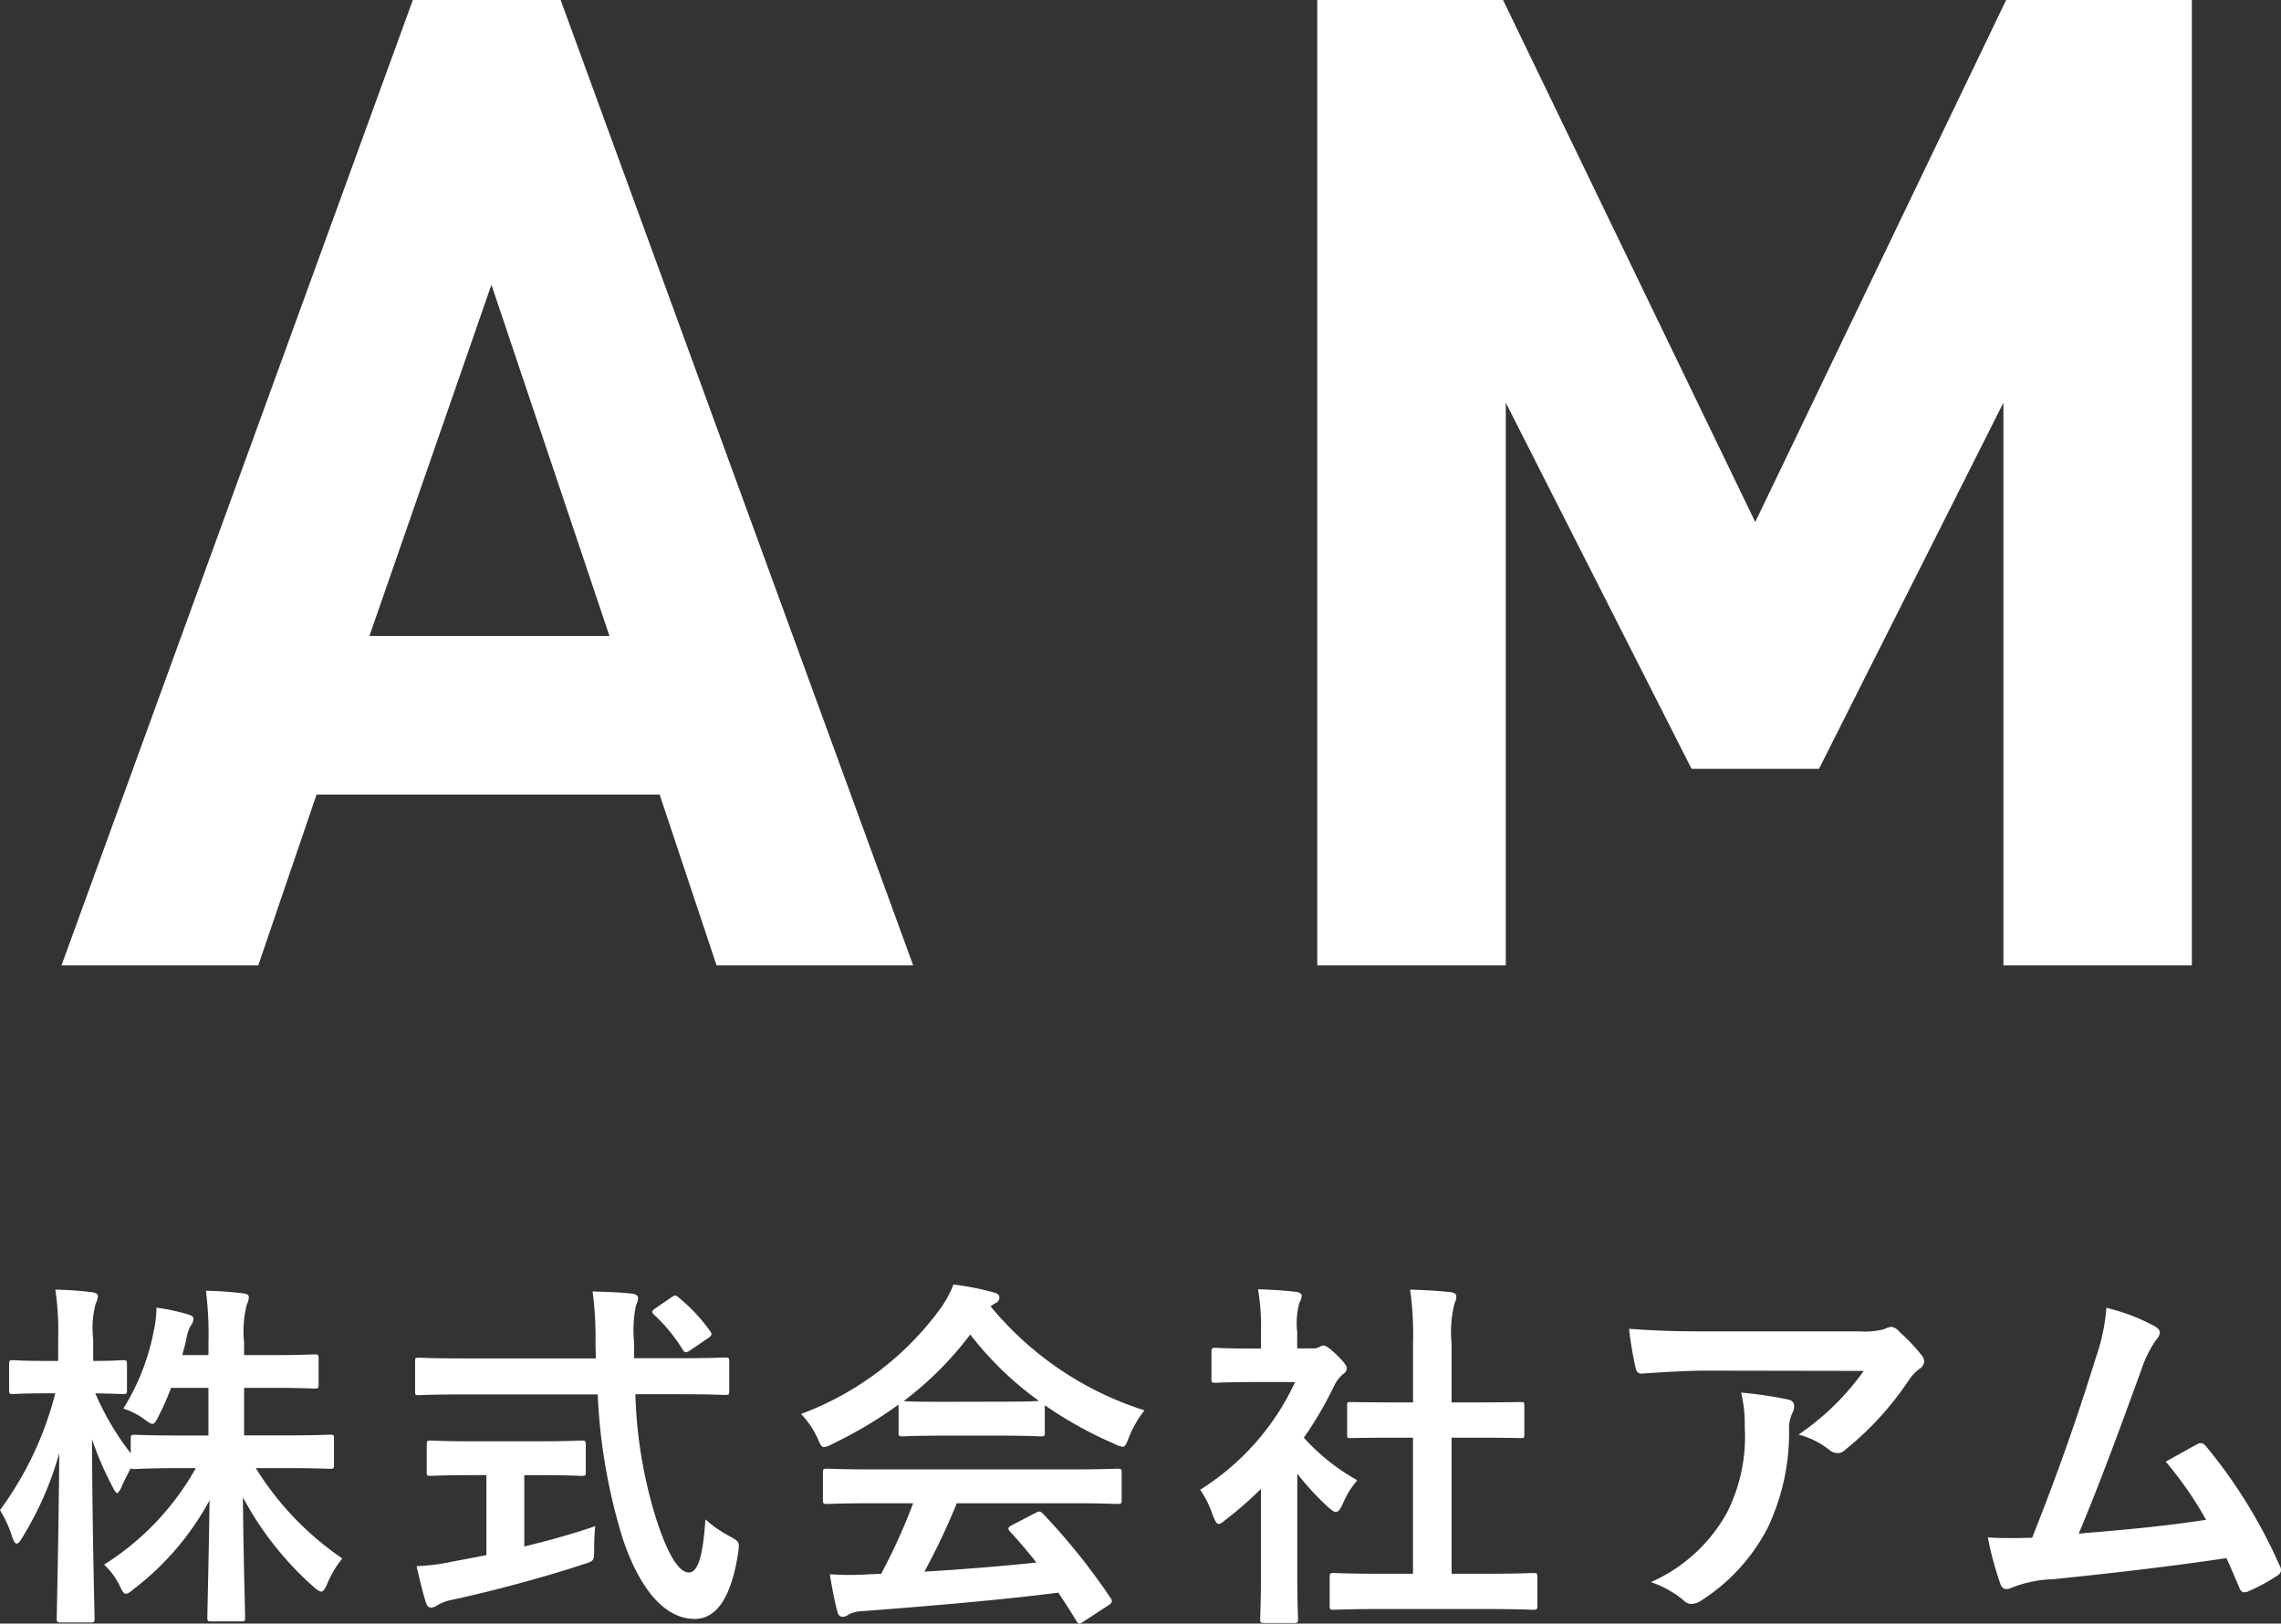
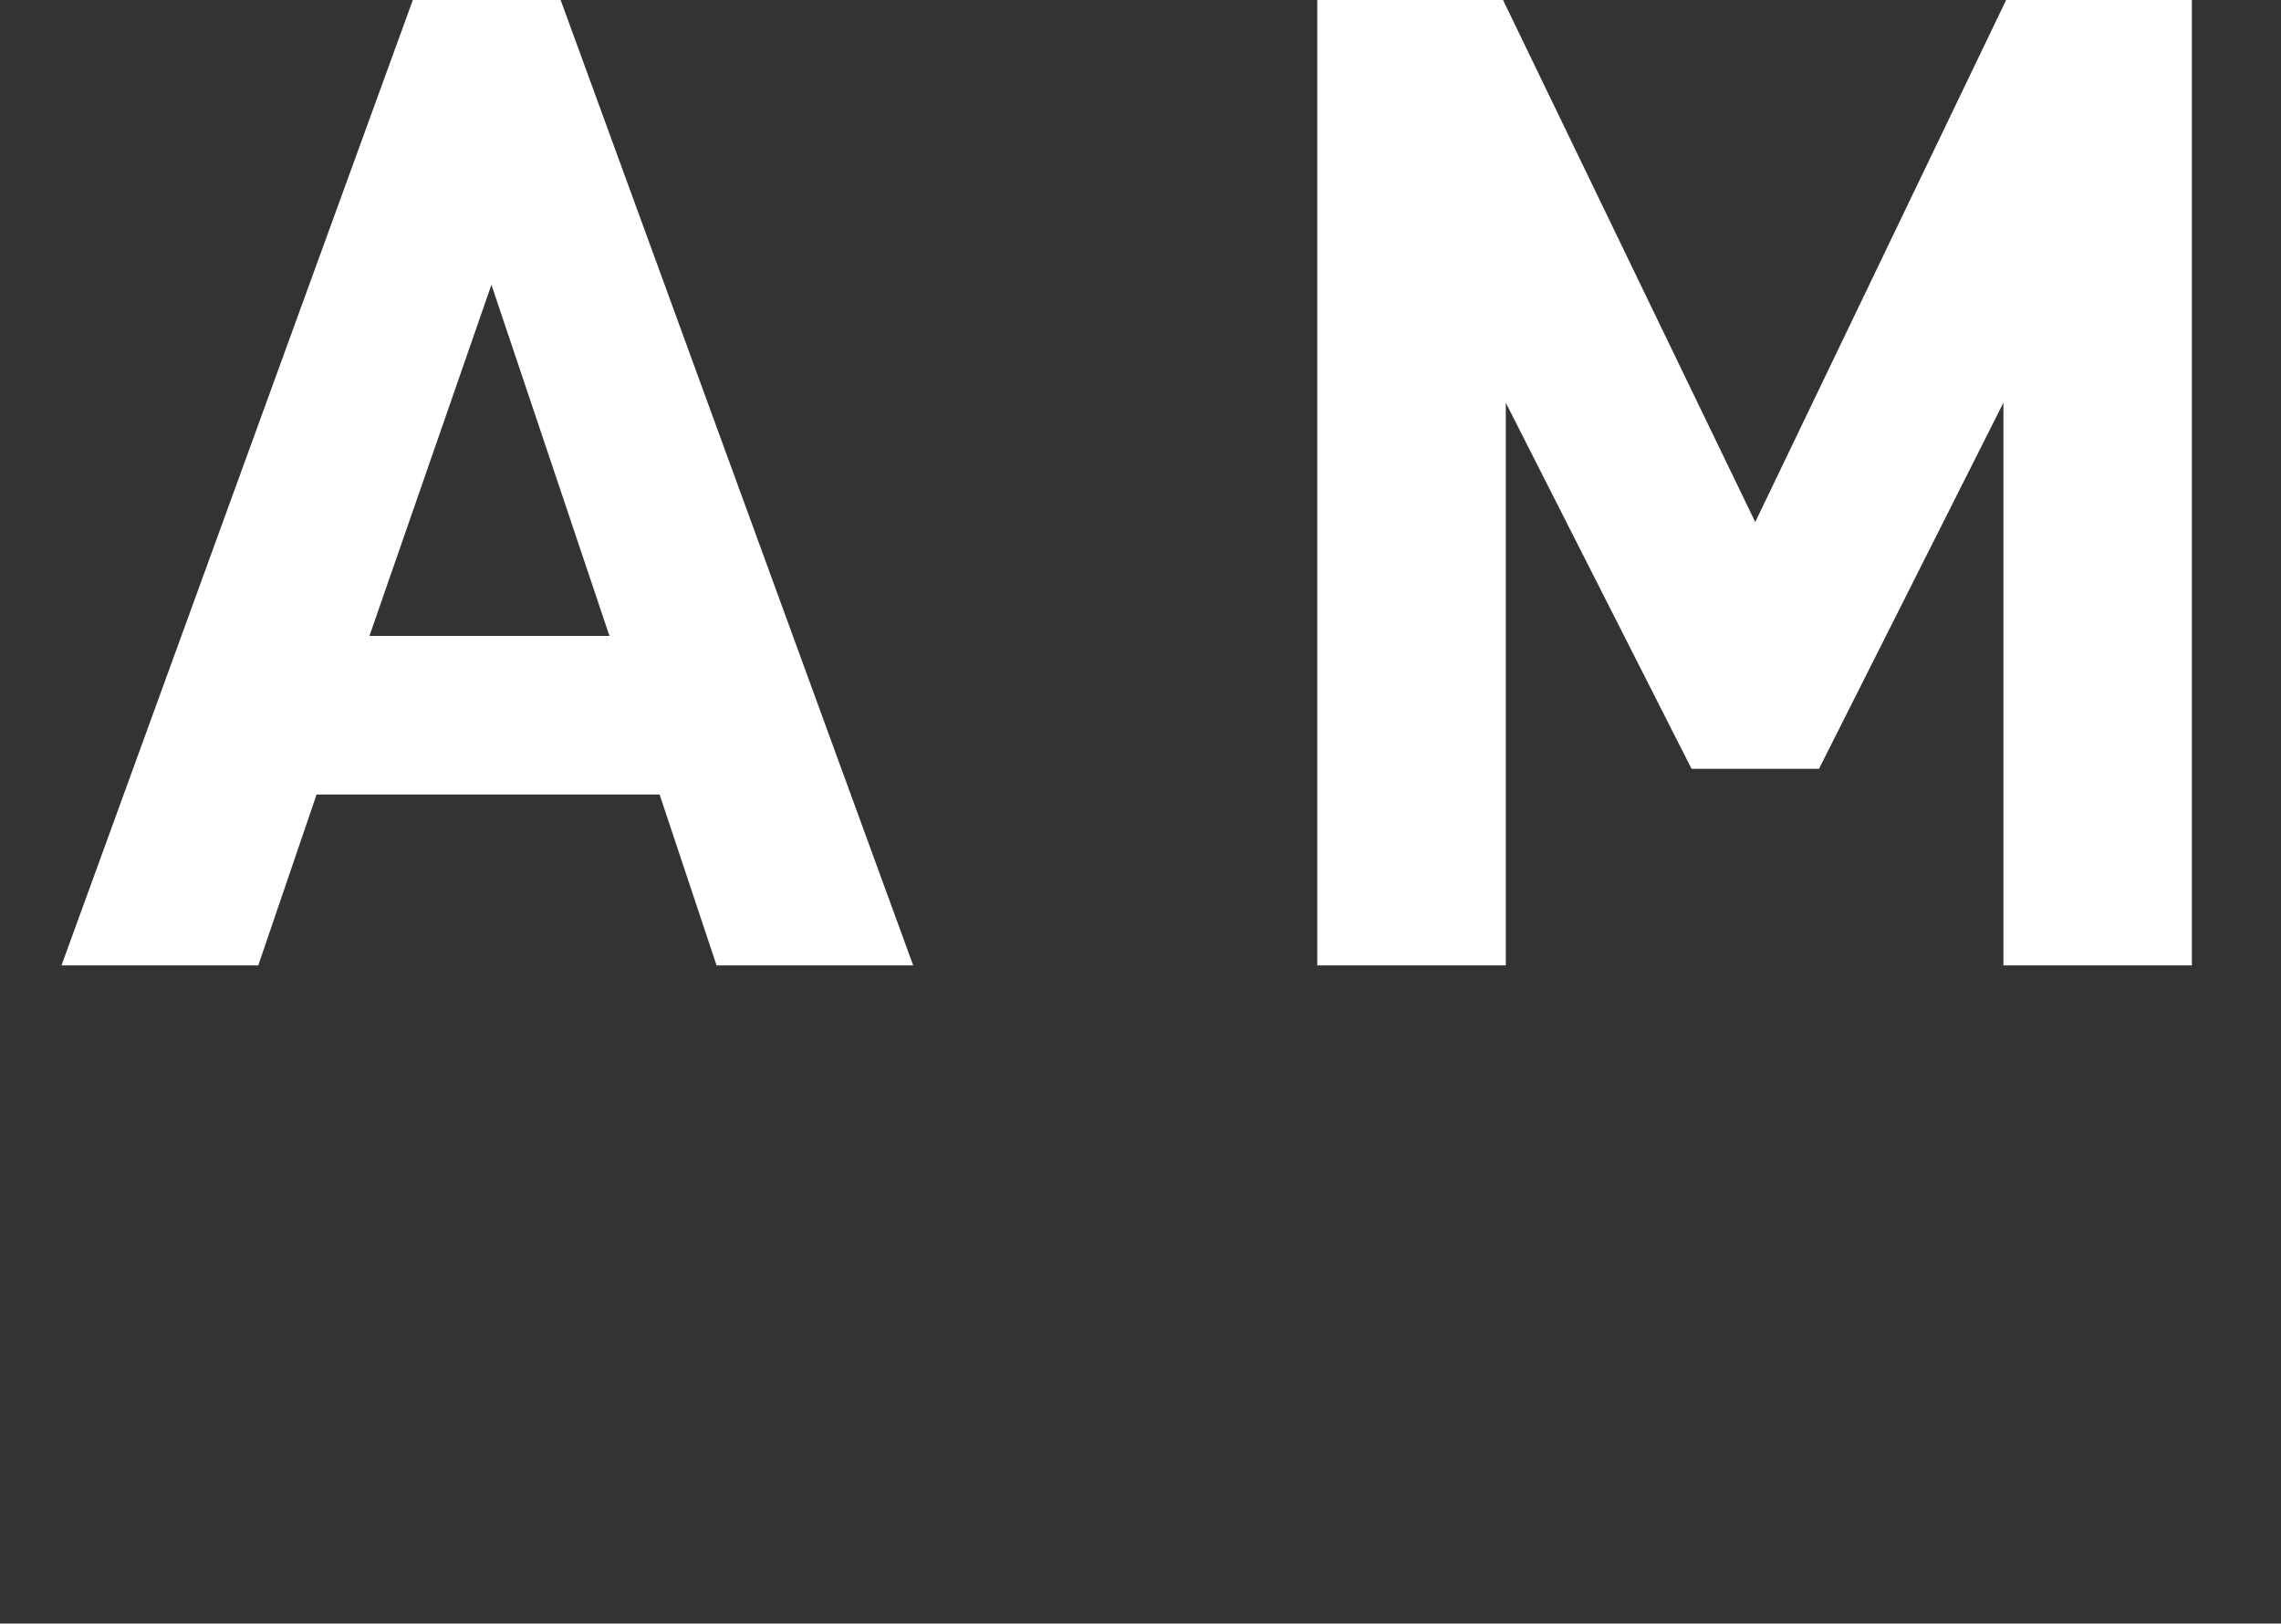
<svg xmlns="http://www.w3.org/2000/svg" width="68.97" height="49.094" viewBox="0 0 68.97 49.094">
  <rect x="0" y="0" width="68.97" height="49.094" fill="#333333" stroke="none" />
  <g id="グループ_12080" data-name="グループ 12080" transform="translate(-34.341 -24.808)">
    <g id="グループ_4392" data-name="グループ 4392" transform="translate(-22 -8)">
      <path id="パス_10031" data-name="パス 10031" d="M25.953,0,15.293-29.192H10.824L.2,0H6.15L7.913-5.166H18.286L20.008,0ZM16.769-9.963H9.512L13.2-20.582ZM64.616,0V-29.192H59L51.414-13.407,43.788-29.192H38.171V0h5.7V-17.015l5.617,11.07h3.854l5.576-11.07V0Z" transform="translate(58 62)" fill="#fff" />
-       <path id="パス_10030" data-name="パス 10030" d="M6.644-6.226v1.441H5.9c-1.056,0-1.419-.022-1.485-.022-.11,0-.121.011-.121.11v.451A8.287,8.287,0,0,1,3.223-6.061c.583.011.77.022.836.022.11,0,.121-.011.121-.121v-.781c0-.11-.011-.121-.121-.121-.066,0-.275.022-.9.022v-.671a2.818,2.818,0,0,1,.077-1.067A.516.516,0,0,0,3.3-9.009c0-.055-.077-.1-.187-.11a10.348,10.348,0,0,0-1.1-.077A8.258,8.258,0,0,1,2.1-7.7v.66h-.33C1.034-7.04.8-7.062.737-7.062c-.11,0-.121.011-.121.121v.781c0,.11.011.121.121.121.066,0,.3-.022,1.034-.022h.242A10.226,10.226,0,0,1,.341-2.53a3.683,3.683,0,0,1,.374.825c.044.121.077.187.132.187s.1-.066.165-.176A9.958,9.958,0,0,0,2.134-4.257C2.112-1.65,2.057.55,2.057.748c0,.11.011.121.132.121H3.08C3.19.869,3.2.858,3.2.748c0-.2-.066-2.519-.077-5.423a9.479,9.479,0,0,0,.616,1.43c.066.132.11.2.143.2s.077-.066.132-.176c.066-.165.176-.374.286-.583.011.033.044.033.11.033S4.84-3.8,5.9-3.8h.363A8.16,8.16,0,0,1,3.487-.88a2.1,2.1,0,0,1,.473.638c.077.165.121.242.187.242s.132-.055.253-.154A8.392,8.392,0,0,0,6.677-2.827C6.655-1.133,6.611.506,6.611.726c0,.1.011.11.121.11h.9c.11,0,.121-.011.121-.11,0-.22-.055-1.9-.066-3.641A9.725,9.725,0,0,0,9.823-.209c.11.1.176.143.231.143s.11-.066.176-.22a2.984,2.984,0,0,1,.462-.781A9.13,9.13,0,0,1,8.074-3.8h.781c1.045,0,1.408.022,1.474.022.1,0,.11-.011.11-.132V-4.7c0-.1-.011-.11-.11-.11-.066,0-.429.022-1.474.022H7.722V-6.226h.8c.946,0,1.265.022,1.331.022.11,0,.121-.011.121-.121v-.781c0-.121-.011-.132-.121-.132-.066,0-.385.022-1.331.022h-.8V-7.59A3.325,3.325,0,0,1,7.8-8.734a.61.61,0,0,0,.066-.242c0-.055-.066-.1-.187-.11-.374-.044-.7-.066-1.111-.077a10.832,10.832,0,0,1,.077,1.595v.352H5.852c.044-.165.088-.319.121-.473A1.21,1.21,0,0,1,6.105-8.1a.407.407,0,0,0,.088-.209c0-.077-.077-.11-.176-.143a6.79,6.79,0,0,0-.946-.2,3.147,3.147,0,0,1-.077.682A6.8,6.8,0,0,1,4.07-5.6,2.233,2.233,0,0,1,4.7-5.28c.132.1.2.143.253.143s.1-.066.176-.22a7.94,7.94,0,0,0,.385-.869Zm11.77.2a17.289,17.289,0,0,0,.759,4.367c.55,1.628,1.32,2.409,2.156,2.42C21.978.77,22.44.176,22.66-1.232c.044-.341.044-.341-.275-.517a3.561,3.561,0,0,1-.715-.5c-.066,1-.2,1.606-.5,1.606-.33,0-.671-.638-.99-1.628a13.913,13.913,0,0,1-.627-3.762h1.309c1,0,1.342.022,1.408.022.11,0,.121-.011.121-.132v-.869c0-.121-.011-.132-.121-.132-.066,0-.407.022-1.408.022H19.514V-7.6a3.714,3.714,0,0,1,.055-1.111.711.711,0,0,0,.066-.231c0-.066-.066-.121-.176-.132-.374-.044-.8-.055-1.2-.066a10.485,10.485,0,0,1,.088,1.573c0,.154.011.308.011.451H14.41c-1,0-1.342-.022-1.408-.022-.11,0-.11.011-.11.132v.869c0,.121,0,.132.11.132.066,0,.407-.022,1.408-.022ZM16.621-3.586c.924,0,1.232.022,1.3.022.121,0,.132-.011.132-.11V-4.5c0-.121-.011-.132-.132-.132-.066,0-.374.022-1.3.022H14.674c-.935,0-1.243-.022-1.309-.022-.11,0-.121.011-.121.132v.825c0,.1.011.11.121.11.066,0,.374-.022,1.309-.022h.374v2.42l-1.056.2a6.024,6.024,0,0,1-1.056.132c.088.385.2.847.286,1.111.033.1.088.143.154.143a.41.41,0,0,0,.2-.077,1.472,1.472,0,0,1,.462-.165c1.188-.253,2.838-.7,3.938-1.067.33-.1.33-.1.33-.462,0-.22.011-.495.033-.693-.66.231-1.419.44-2.145.616V-3.586Zm3.542-5.049c-.11.077-.132.11-.044.2a4.9,4.9,0,0,1,.858,1.045c.033.055.066.088.1.088a.305.305,0,0,0,.143-.066l.517-.352c.132-.088.143-.132.077-.22a5.187,5.187,0,0,0-.946-1.012c-.044-.044-.077-.066-.11-.066s-.066.022-.132.066Zm7.788,5.9a17.77,17.77,0,0,1-.968,2.134c-.121,0-.242.011-.352.011a8.721,8.721,0,0,1-1.2,0c.066.385.132.77.231,1.133.022.1.077.154.154.154A.278.278,0,0,0,26,.627a.976.976,0,0,1,.4-.1C28.27.385,30.514.2,32.34-.033c.176.264.363.55.55.858.033.055.055.077.088.077s.066-.022.132-.066l.759-.495c.11-.077.11-.121.055-.209A19.412,19.412,0,0,0,31.878-2.42c-.077-.077-.11-.088-.231-.022l-.7.363c-.132.066-.143.11-.066.2.3.319.55.627.8.935-1.045.11-2.244.209-3.388.275a20.594,20.594,0,0,0,.979-2.068h3.4c1.034,0,1.386.022,1.452.022.121,0,.132-.011.132-.121v-.825c0-.11-.011-.121-.132-.121-.066,0-.418.022-1.452.022H26.807c-1.034,0-1.386-.022-1.452-.022-.121,0-.132.011-.132.121v.825c0,.11.011.121.132.121.066,0,.418-.022,1.452-.022Zm-.44-2.145c0,.11.011.121.121.121.066,0,.363-.022,1.243-.022h1.694c.88,0,1.177.022,1.243.022.11,0,.121-.011.121-.121V-5.7a12.119,12.119,0,0,0,2.1,1.166.756.756,0,0,0,.253.088c.077,0,.11-.077.187-.275a3.267,3.267,0,0,1,.473-.825A9.906,9.906,0,0,1,30.294-8.69a.936.936,0,0,1,.154-.1.181.181,0,0,0,.11-.176c0-.077-.066-.121-.2-.154a8.43,8.43,0,0,0-1.188-.231,3.281,3.281,0,0,1-.385.715,9.182,9.182,0,0,1-4.224,3.2,2.572,2.572,0,0,1,.495.726c.088.2.121.275.2.275a.721.721,0,0,0,.264-.1A12.865,12.865,0,0,0,27.511-5.72Zm1.364-.924c-.8,0-1.111-.011-1.21-.022a10.264,10.264,0,0,0,2.013-2.013A10.023,10.023,0,0,0,31.757-5.83c-.121.011-.451.022-1.188.022ZM45.232.462c1.045,0,1.4.022,1.463.022.121,0,.132-.011.132-.121V-.506c0-.11-.011-.121-.132-.121-.066,0-.418.022-1.463.022h-1V-4.719h.693c.979,0,1.32.011,1.386.011.11,0,.121,0,.121-.11v-.869c0-.11-.011-.11-.121-.11-.066,0-.407.011-1.386.011h-.693V-7.568a3.592,3.592,0,0,1,.088-1.21.447.447,0,0,0,.055-.231c0-.055-.077-.1-.176-.11-.385-.044-.8-.066-1.221-.077a9.953,9.953,0,0,1,.088,1.661v1.749H42.57c-.979,0-1.32-.011-1.386-.011-.1,0-.11,0-.11.11v.869c0,.11.011.11.11.11.066,0,.407-.011,1.386-.011h.495V-.605h-.924c-1.045,0-1.408-.022-1.474-.022-.11,0-.121.011-.121.121V.363c0,.11.011.121.121.121.066,0,.429-.022,1.474-.022Zm-6.765-1c0,.814-.022,1.232-.022,1.3,0,.11.011.121.132.121h.88c.121,0,.132-.011.132-.121,0-.055-.022-.484-.022-1.3V-3.63a8.211,8.211,0,0,0,.946,1.023c.1.088.165.132.22.132.077,0,.132-.077.209-.242a2.638,2.638,0,0,1,.44-.715,6.269,6.269,0,0,1-1.617-1.287A11.118,11.118,0,0,0,40.7-6.325a1.115,1.115,0,0,1,.253-.319.214.214,0,0,0,.11-.176c0-.077-.088-.187-.3-.4-.231-.22-.341-.286-.407-.286a.326.326,0,0,0-.121.044.37.37,0,0,1-.209.044h-.462v-.495a2.333,2.333,0,0,1,.066-.88A.516.516,0,0,0,39.7-9.02c0-.044-.066-.1-.176-.11-.4-.044-.726-.066-1.144-.077a6.779,6.779,0,0,1,.088,1.342v.451h-.209c-.836,0-1.1-.022-1.166-.022-.11,0-.121.011-.121.121V-6.5c0,.11.011.121.121.121.066,0,.33-.022,1.166-.022H39.5A7.6,7.6,0,0,1,36.63-3.146a3.037,3.037,0,0,1,.385.781c.066.165.11.253.176.253s.121-.055.231-.143a11.493,11.493,0,0,0,1.045-.913Zm18.227-6.2a7.824,7.824,0,0,1-1.969,1.925,2.537,2.537,0,0,1,.913.451.43.43,0,0,0,.264.11.317.317,0,0,0,.231-.1,9.353,9.353,0,0,0,1.936-2.123,1.367,1.367,0,0,1,.3-.319.287.287,0,0,0,.154-.231.319.319,0,0,0-.088-.2,5.638,5.638,0,0,0-.66-.693.374.374,0,0,0-.253-.154A.8.8,0,0,0,57.31-8a2.317,2.317,0,0,1-.759.066H51.832c-.88,0-1.485-.022-2.233-.077a10.291,10.291,0,0,0,.2,1.188c.022.1.066.176.2.165.649-.044,1.32-.088,1.947-.088ZM50.259-.352a3.1,3.1,0,0,1,1,.561.311.311,0,0,0,.22.1A.553.553,0,0,0,51.788.2a5.726,5.726,0,0,0,2-2.189,6.724,6.724,0,0,0,.649-3.025,1.006,1.006,0,0,1,.1-.451.448.448,0,0,0,.055-.2c0-.1-.044-.176-.187-.209a12.211,12.211,0,0,0-1.419-.209,3.977,3.977,0,0,1,.11,1.034,5.086,5.086,0,0,1-.539,2.6A4.871,4.871,0,0,1,50.259-.352ZM64.031-8.646a5.866,5.866,0,0,1-.319,1.507c-.572,1.848-1.144,3.476-1.925,5.445-.44.011-.9.022-1.342-.011A10.249,10.249,0,0,0,60.83-.286c.055.154.176.176.319.11A3.7,3.7,0,0,1,62.436-.44c1.793-.187,3.465-.374,5.225-.638.132.286.253.572.385.88.033.1.088.154.154.154a.293.293,0,0,0,.132-.033,5.54,5.54,0,0,0,.836-.451c.1-.055.143-.121.143-.187a.266.266,0,0,0-.044-.143,15.468,15.468,0,0,0-2.222-3.6c-.077-.088-.143-.132-.264-.066-.308.165-.627.352-.957.528a10.965,10.965,0,0,1,1.221,1.76c-1.232.187-2.156.275-3.85.418.693-1.65,1.276-3.267,1.892-4.95a3.535,3.535,0,0,1,.451-.913.369.369,0,0,0,.11-.22c0-.066-.055-.121-.132-.176A5.972,5.972,0,0,0,64.031-8.646Z" transform="translate(56 81)" fill="#fff" />
    </g>
  </g>
</svg>